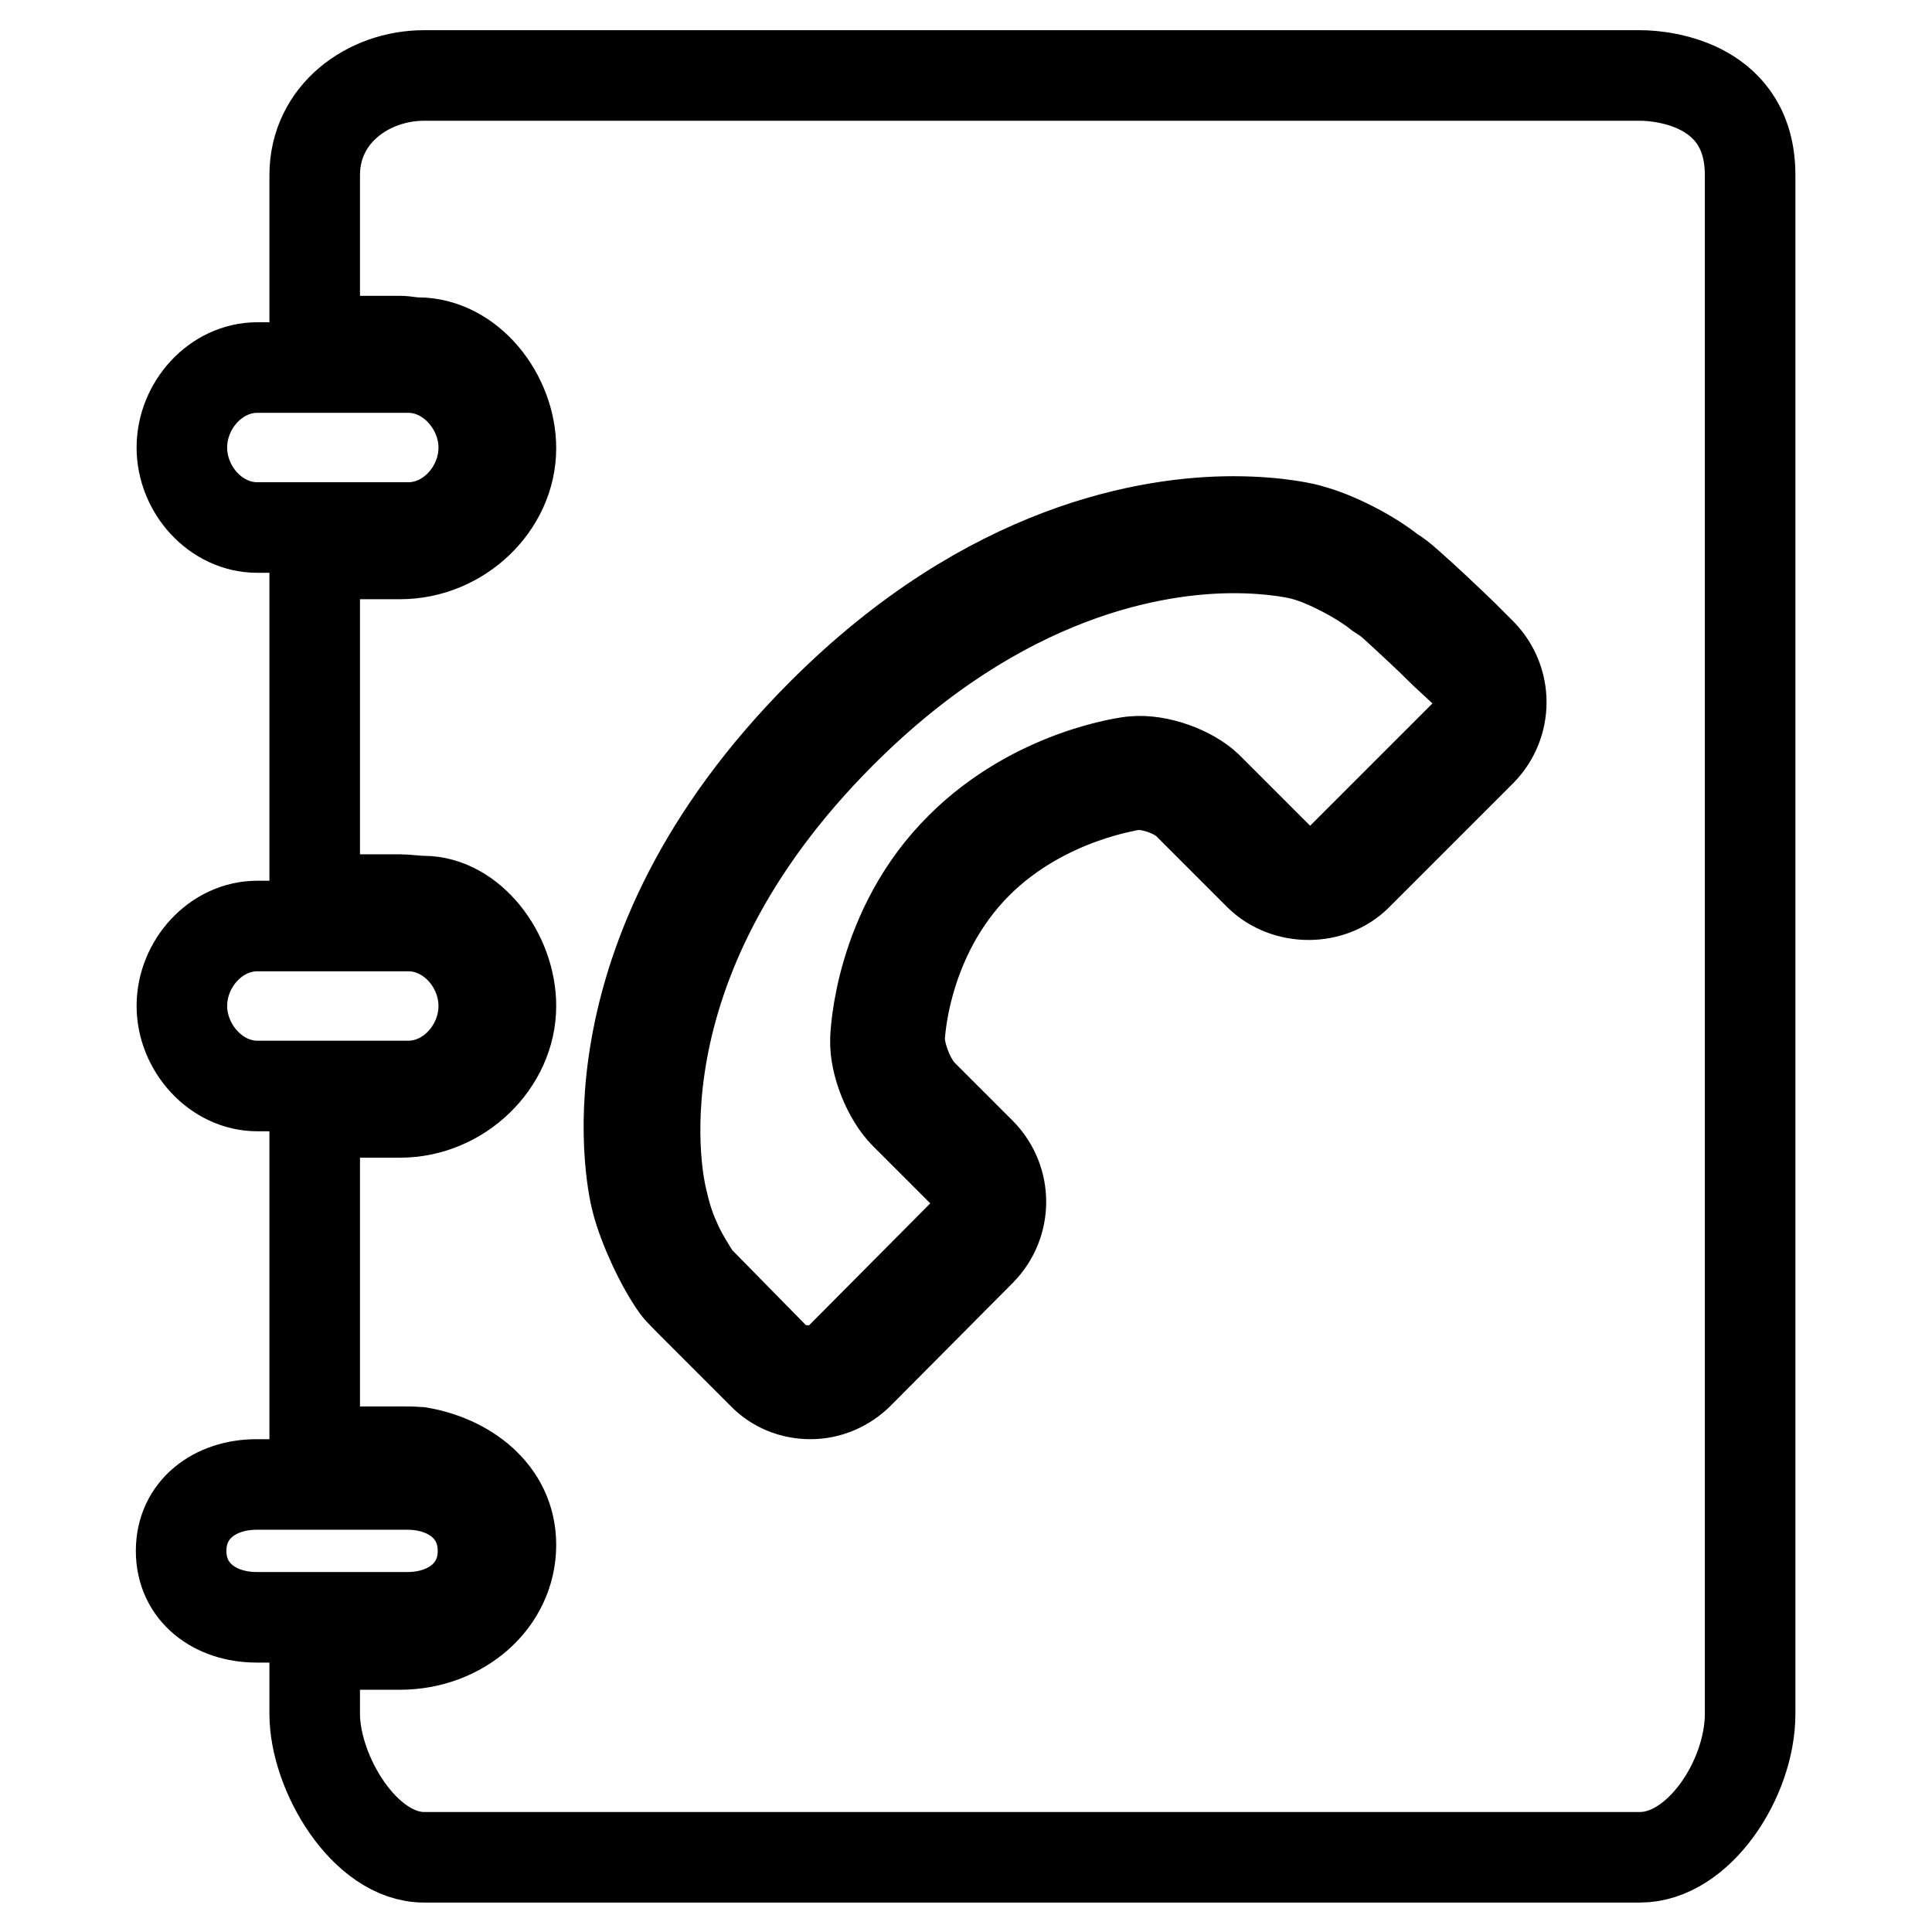
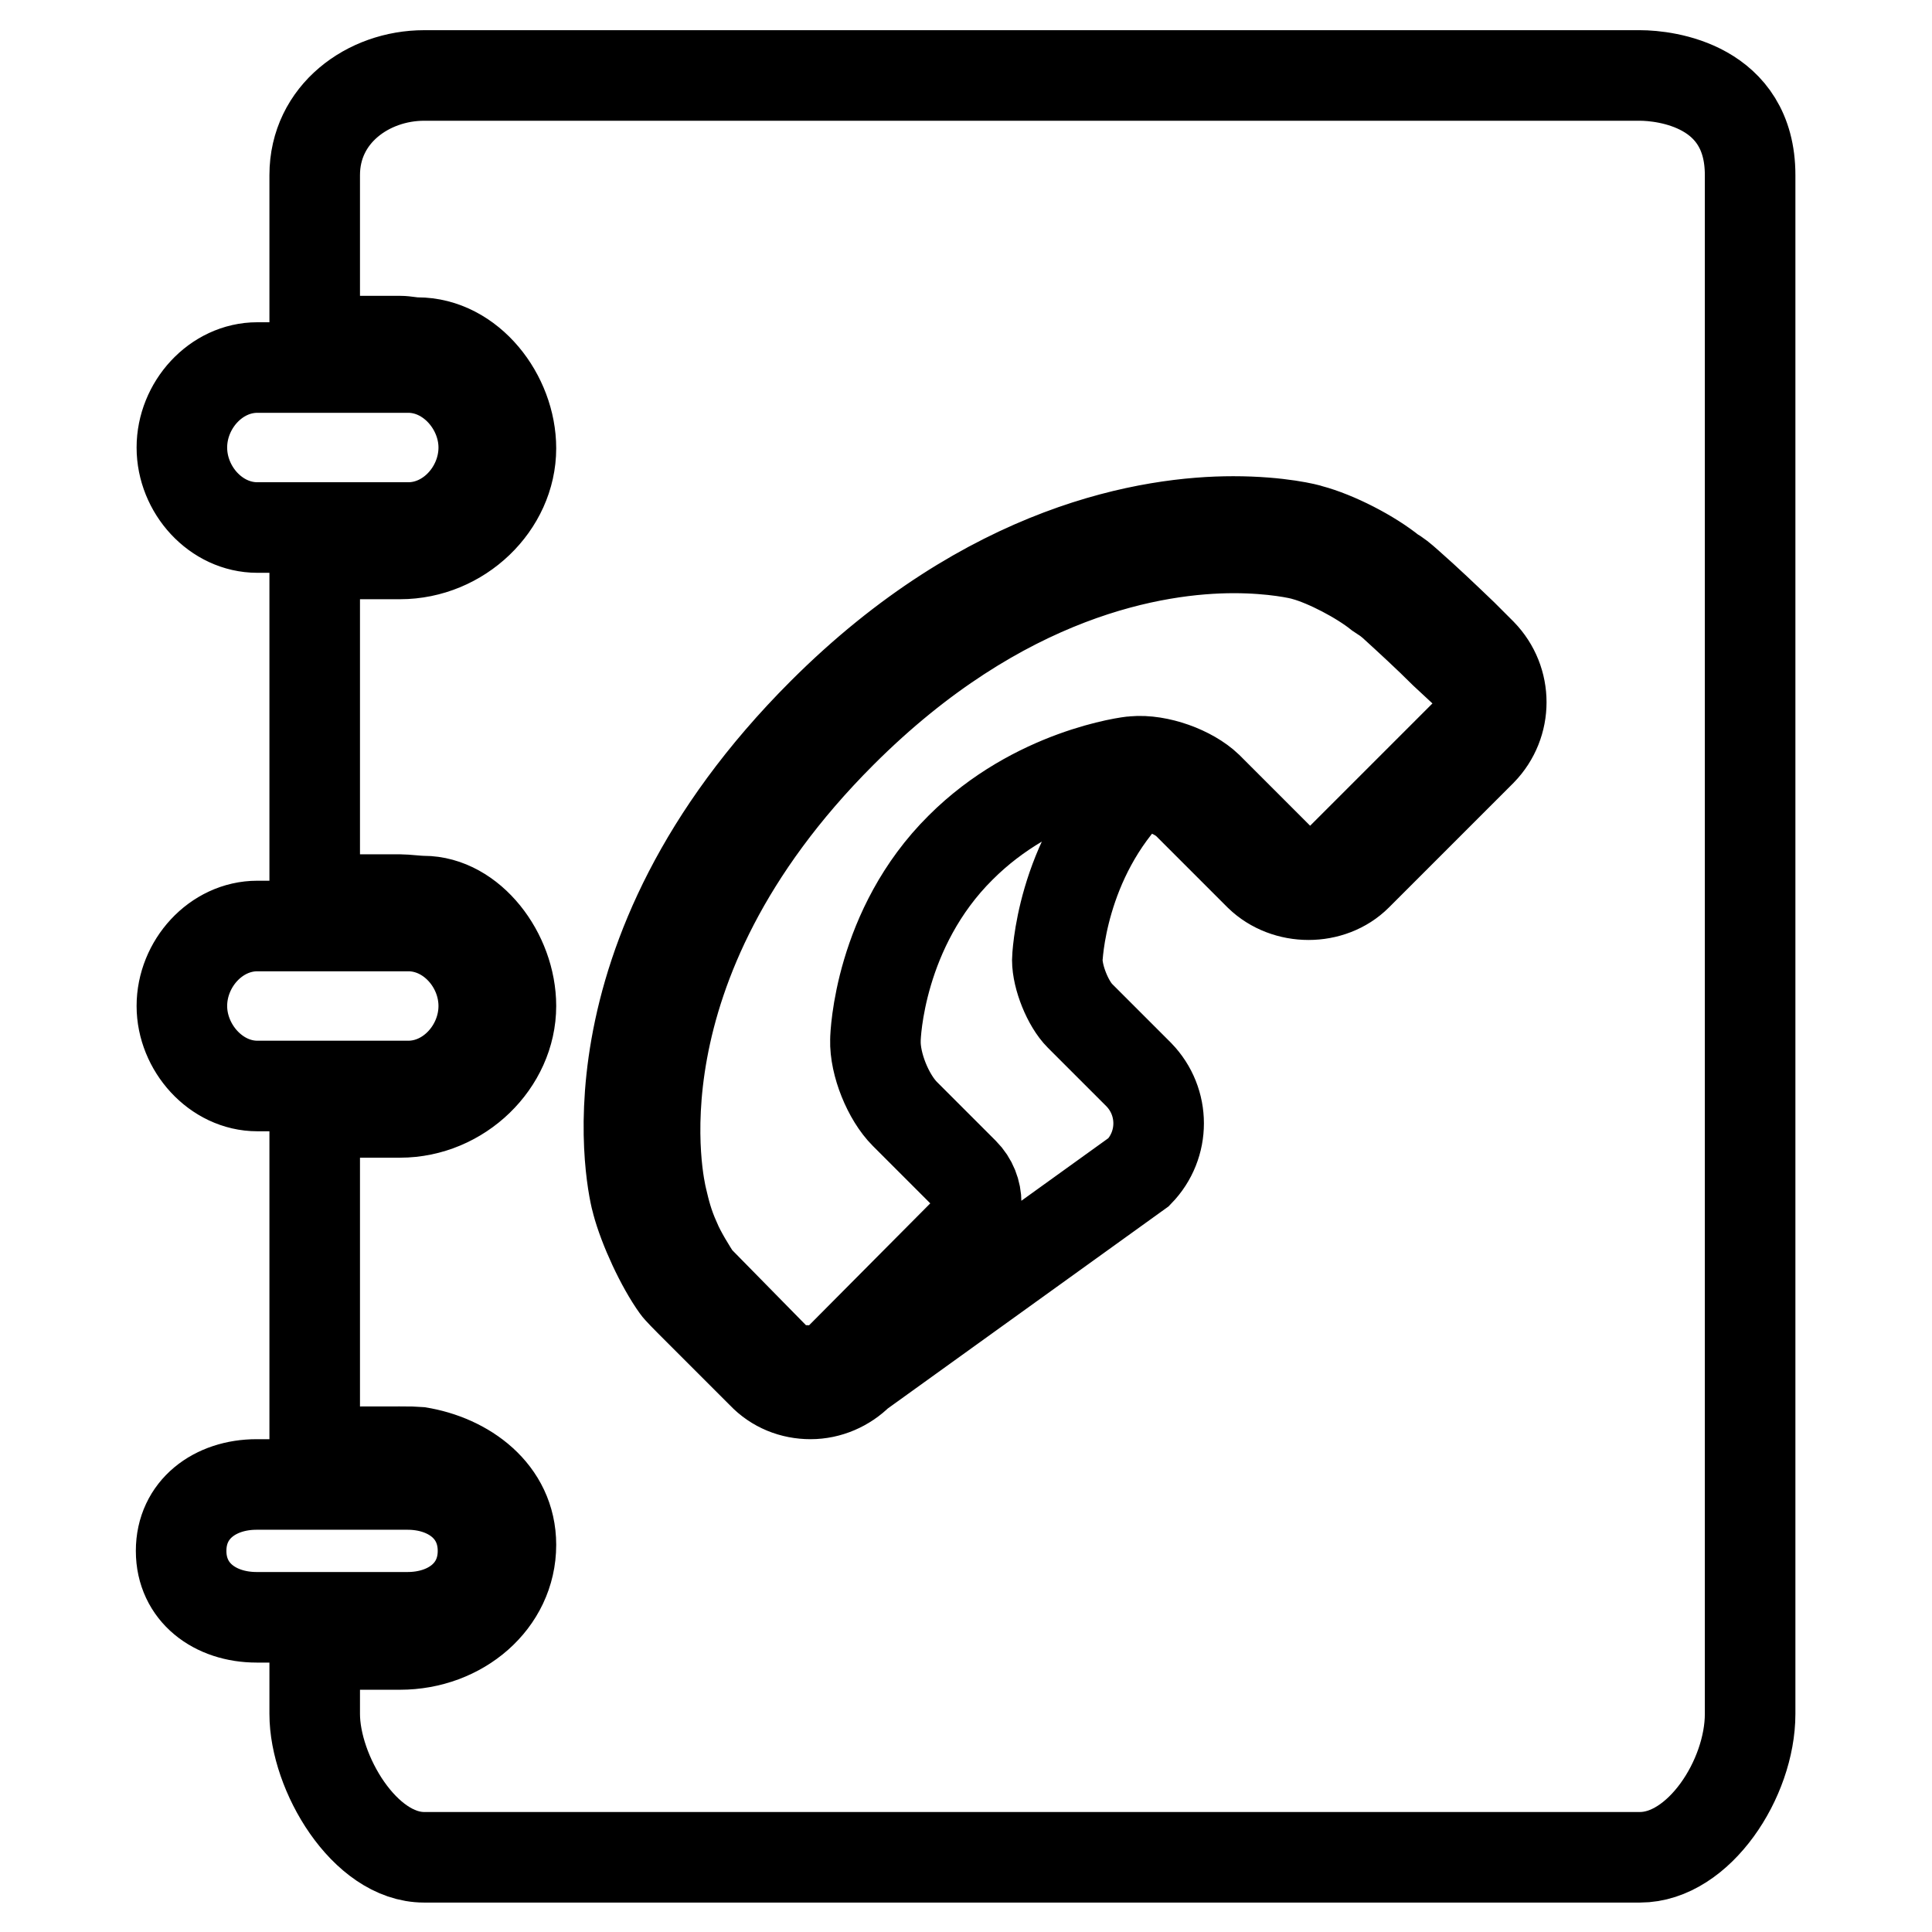
<svg xmlns="http://www.w3.org/2000/svg" version="1.1" x="0px" y="0px" viewBox="0 0 256 256" enable-background="new 0 0 256 256" xml:space="preserve">
  <g>
-     <path stroke-width="12" fill-opacity="0" stroke="#000000" d="M34.1,143.9h20c5.5,0,10-5,10-10.6s-4.5-10.6-10-10.6h-20c-5.5,0-10,5-10,10.6 C24.1,138.8,28.6,143.9,34.1,143.9z M34.1,69.9h20c5.5,0,10-5,10-10.6c0-5.5-4.5-10.6-10-10.6h-20c-5.5,0-10,5-10,10.6 C24.1,64.9,28.6,69.9,34.1,69.9z M64,205.5c0-5.5-4.5-8.8-10-8.8h-20c-5.5,0-10,3.3-10,8.8c0,5.5,4.5,8.8,10,8.8h20 C59.5,214.3,64,211,64,205.5z M191.4,86.5c-2.2-2.2-4.6-4.4-6.9-6.5c-0.4-0.3-0.7-0.6-0.9-0.7l-0.9-0.6c-2.5-2-6.9-4.3-9.8-5.1 c-0.6-0.2-4.2-1-9.4-1c-10.3,0-30.7,3.2-52,24.5c-31.2,31.2-24.1,60.4-23.8,61.7c0.4,1.7,0.8,3.4,1.8,5.6c0.7,1.7,2.1,3.9,2.8,5 l11,11.2c1,1,2.5,1,4.1,1s3-0.7,4.1-1.8l16.2-16.3c2.2-2.3,2.2-5.9,0-8.1l-7.8-7.8c-2.2-2.2-4-6.6-3.9-9.8 c0-0.6,0.5-14.8,11.3-25.5c9.8-9.8,22.4-11.4,22.9-11.4c3.3-0.3,7.6,1.3,9.8,3.4l9.5,9.5c1.1,1.1,2.5,1.7,4.1,1.7 c1.5,0,3-0.6,4.1-1.7l16.5-16.5c1.1-1.1,1.7-2.5,1.7-4.1c0-1.5-0.6-3-1.7-4.1L191.4,86.5L191.4,86.5z M217.3,10H56.2 c-7.4,0-14.5,5.1-14.5,13.2v22H53c0.8,0,1.5,0.2,2.3,0.2c7,0,12.4,7.1,12.4,14c0,7.5-6.7,14-14.7,14H41.7v45.8H53 c0.8,0,2.3,0.2,3.1,0.2c6.3,0,11.6,7,11.6,13.9c0,7.5-6.7,14.1-14.7,14.1H41.7v45c0,0,12.9-0.1,13.7,0c6.3,1,12.3,5.3,12.3,12.3 c0,7.5-6.7,13.2-14.7,13.2H41.7v9.2c0,7.8,6.6,19,14.5,19h161.1c7.8,0,14.6-10.4,14.6-19V23.2C231.9,11.3,220.7,10,217.3,10z  M196.3,99.5L179.8,116c-3.4,3.4-9.4,3.4-12.9,0l-9.5-9.5c-1.5-1.5-4.8-2.7-7-2.5c-0.1,0-12,1.5-20.9,10.4 c-9.9,9.9-10.3,23.1-10.3,23.2c0,2.3,1.4,5.8,3,7.4l7.8,7.8c3.5,3.6,3.5,9.3,0,12.9L113.8,182c-1.7,1.7-4,2.7-6.4,2.7 c-2.4,0-4.7-0.9-6.4-2.7l-9.5-9.5c-1.6-1.6-1.8-1.9-1.8-1.9c-2.1-2.9-4.4-7.9-5.3-11.3C84,158,76.3,127.2,109,94.5 c22.1-22.1,43.6-25.4,54.4-25.4c6.2,0,10,1,10.2,1.1c3.4,0.9,8.1,3.3,10.9,5.6c0.6,0.3,1.2,0.8,2.1,1.6c2.5,2.2,4.8,4.4,7.2,6.7 l2.5,2.5C199.8,90.2,199.8,95.9,196.3,99.5L196.3,99.5z" />
+     <path stroke-width="12" fill-opacity="0" stroke="#000000" d="M34.1,143.9h20c5.5,0,10-5,10-10.6s-4.5-10.6-10-10.6h-20c-5.5,0-10,5-10,10.6 C24.1,138.8,28.6,143.9,34.1,143.9z M34.1,69.9h20c5.5,0,10-5,10-10.6c0-5.5-4.5-10.6-10-10.6h-20c-5.5,0-10,5-10,10.6 C24.1,64.9,28.6,69.9,34.1,69.9z M64,205.5c0-5.5-4.5-8.8-10-8.8h-20c-5.5,0-10,3.3-10,8.8c0,5.5,4.5,8.8,10,8.8h20 C59.5,214.3,64,211,64,205.5z M191.4,86.5c-2.2-2.2-4.6-4.4-6.9-6.5c-0.4-0.3-0.7-0.6-0.9-0.7l-0.9-0.6c-2.5-2-6.9-4.3-9.8-5.1 c-0.6-0.2-4.2-1-9.4-1c-10.3,0-30.7,3.2-52,24.5c-31.2,31.2-24.1,60.4-23.8,61.7c0.4,1.7,0.8,3.4,1.8,5.6c0.7,1.7,2.1,3.9,2.8,5 l11,11.2c1,1,2.5,1,4.1,1s3-0.7,4.1-1.8l16.2-16.3c2.2-2.3,2.2-5.9,0-8.1l-7.8-7.8c-2.2-2.2-4-6.6-3.9-9.8 c0-0.6,0.5-14.8,11.3-25.5c9.8-9.8,22.4-11.4,22.9-11.4c3.3-0.3,7.6,1.3,9.8,3.4l9.5,9.5c1.1,1.1,2.5,1.7,4.1,1.7 c1.5,0,3-0.6,4.1-1.7l16.5-16.5c1.1-1.1,1.7-2.5,1.7-4.1c0-1.5-0.6-3-1.7-4.1L191.4,86.5L191.4,86.5z M217.3,10H56.2 c-7.4,0-14.5,5.1-14.5,13.2v22H53c0.8,0,1.5,0.2,2.3,0.2c7,0,12.4,7.1,12.4,14c0,7.5-6.7,14-14.7,14H41.7v45.8H53 c0.8,0,2.3,0.2,3.1,0.2c6.3,0,11.6,7,11.6,13.9c0,7.5-6.7,14.1-14.7,14.1H41.7v45c0,0,12.9-0.1,13.7,0c6.3,1,12.3,5.3,12.3,12.3 c0,7.5-6.7,13.2-14.7,13.2H41.7v9.2c0,7.8,6.6,19,14.5,19h161.1c7.8,0,14.6-10.4,14.6-19V23.2C231.9,11.3,220.7,10,217.3,10z  M196.3,99.5L179.8,116c-3.4,3.4-9.4,3.4-12.9,0l-9.5-9.5c-1.5-1.5-4.8-2.7-7-2.5c-9.9,9.9-10.3,23.1-10.3,23.2c0,2.3,1.4,5.8,3,7.4l7.8,7.8c3.5,3.6,3.5,9.3,0,12.9L113.8,182c-1.7,1.7-4,2.7-6.4,2.7 c-2.4,0-4.7-0.9-6.4-2.7l-9.5-9.5c-1.6-1.6-1.8-1.9-1.8-1.9c-2.1-2.9-4.4-7.9-5.3-11.3C84,158,76.3,127.2,109,94.5 c22.1-22.1,43.6-25.4,54.4-25.4c6.2,0,10,1,10.2,1.1c3.4,0.9,8.1,3.3,10.9,5.6c0.6,0.3,1.2,0.8,2.1,1.6c2.5,2.2,4.8,4.4,7.2,6.7 l2.5,2.5C199.8,90.2,199.8,95.9,196.3,99.5L196.3,99.5z" />
  </g>
</svg>